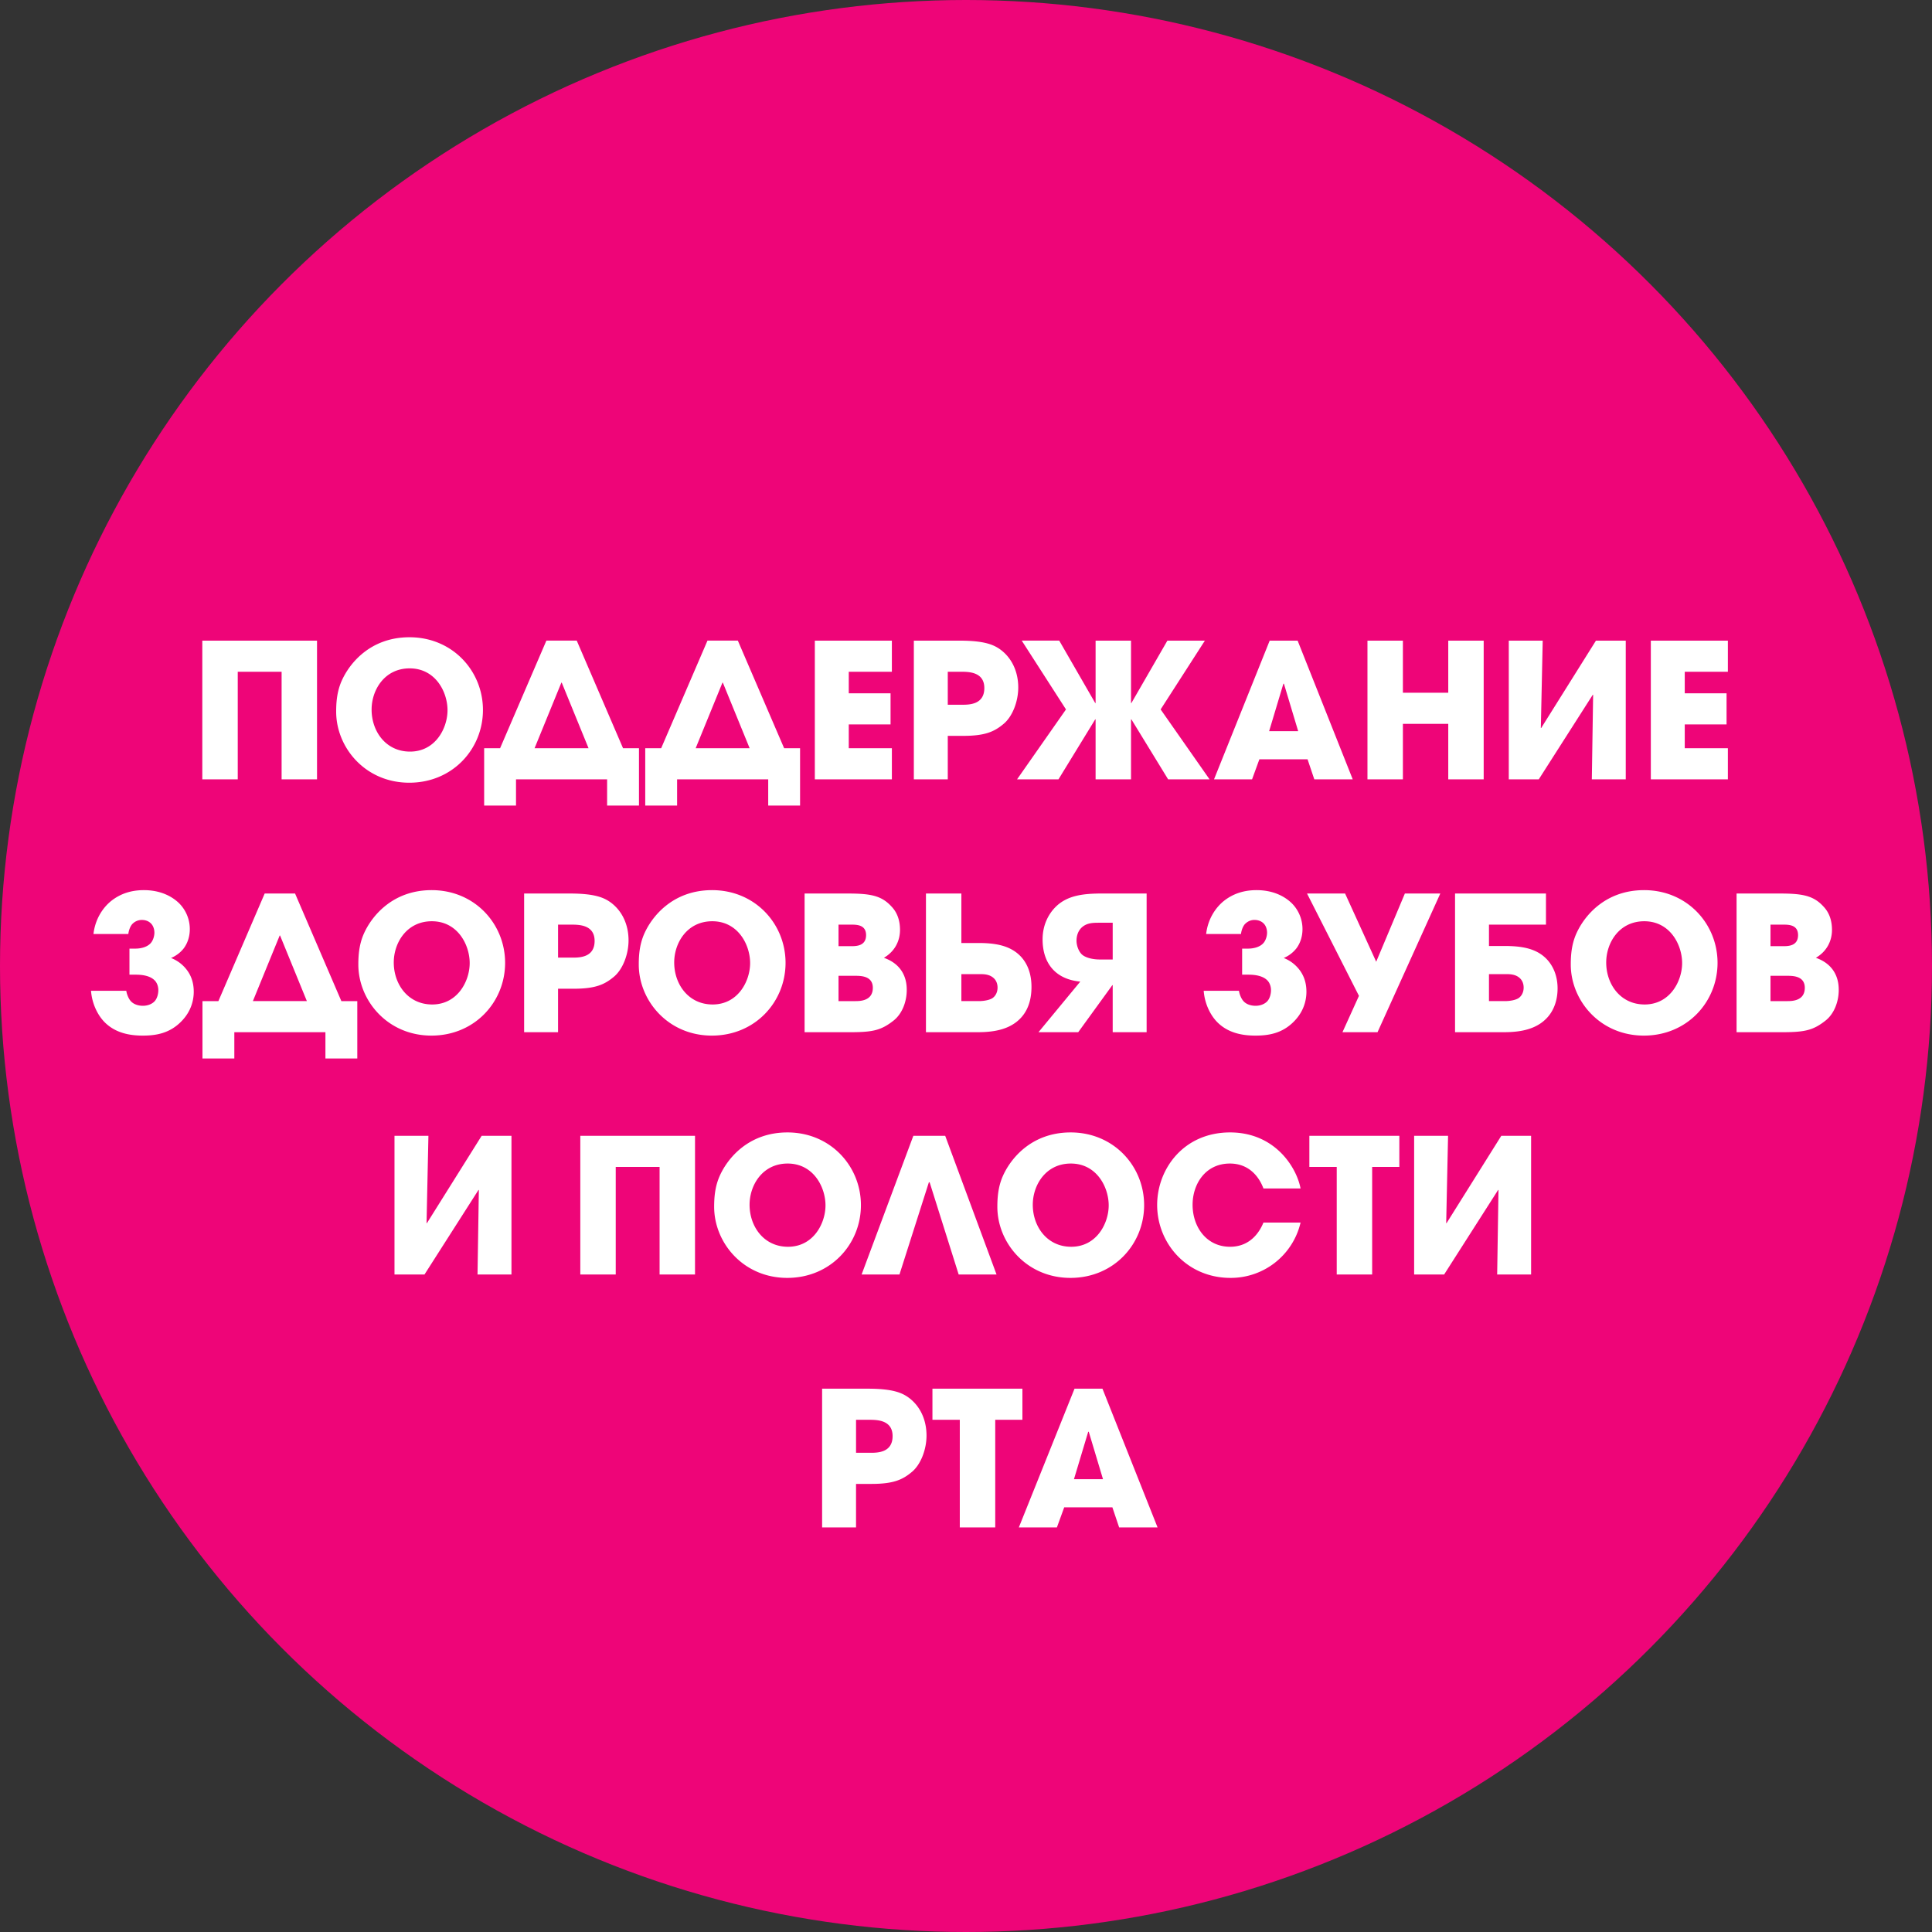
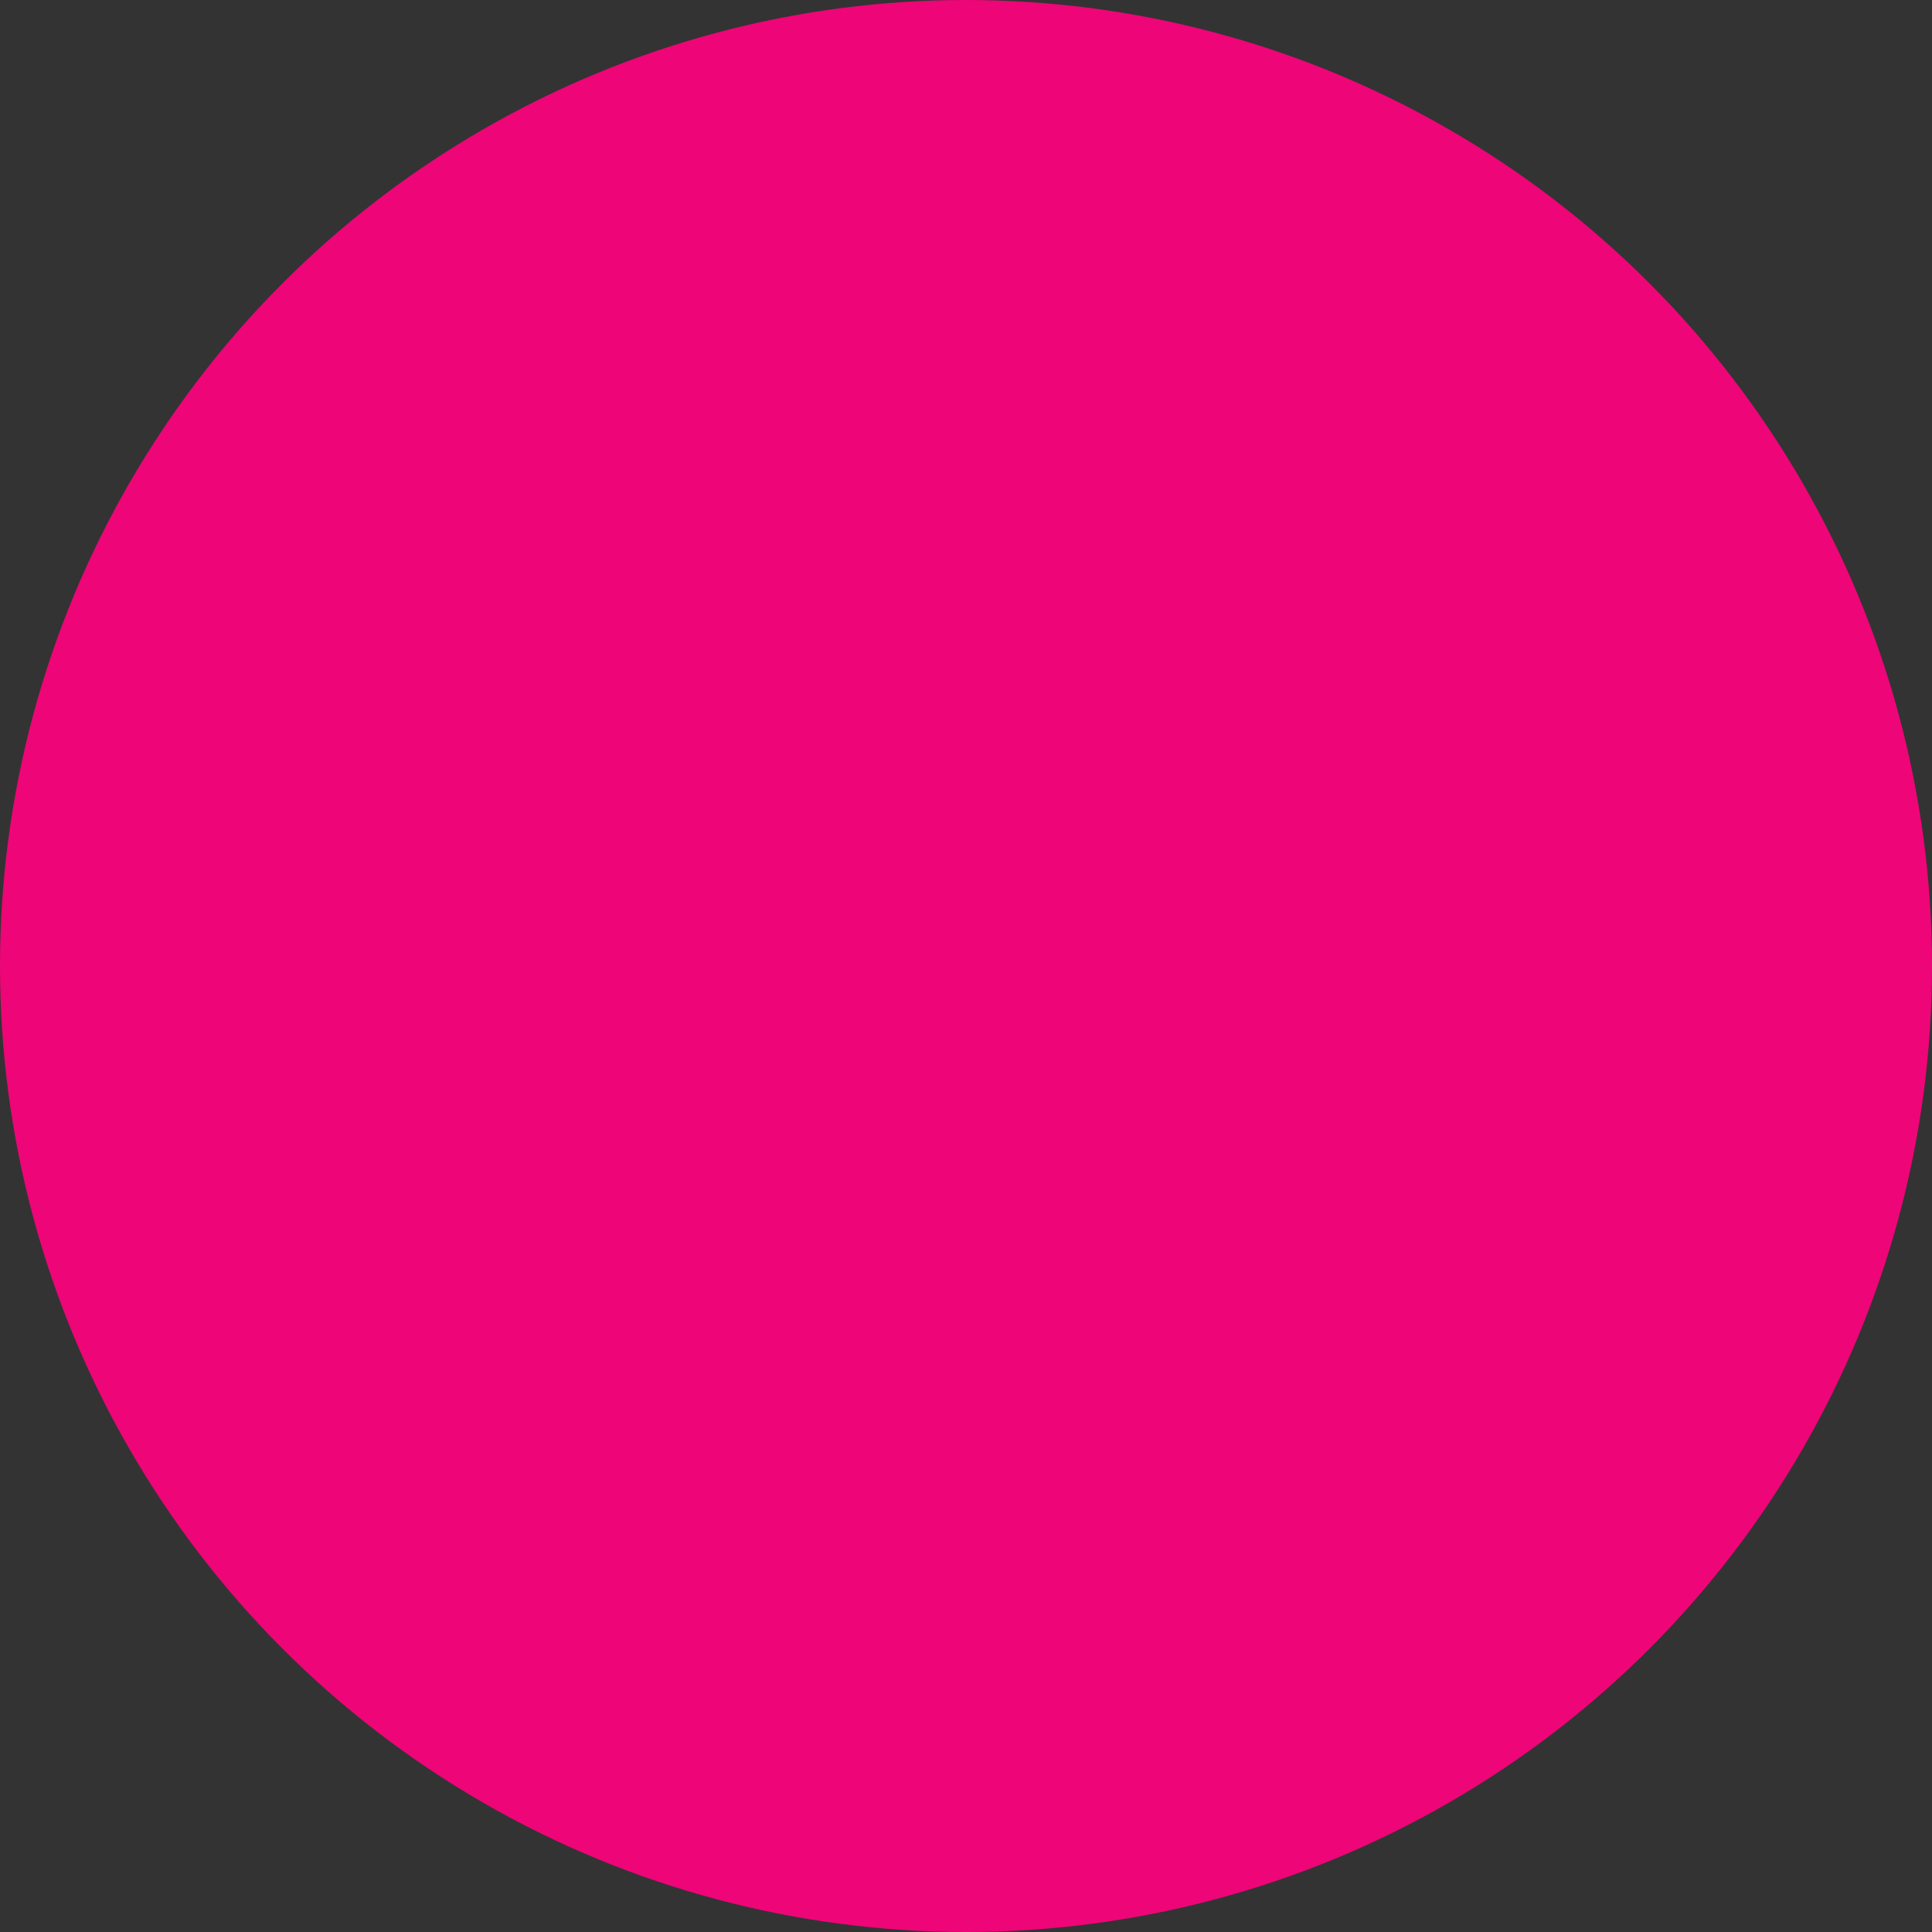
<svg xmlns="http://www.w3.org/2000/svg" fill="none" viewBox="0 0 191 191">
  <rect x="0" y="0" width="191" height="191" fill="#333333" stroke="none" />
  <circle cx="95.5" cy="95.5" r="95.5" fill="#EE0578" />
-   <path fill="#fff" d="M109.972 149.017h-4.763l-.722 1.983h-3.762l5.504-13.713h2.761L114.438 151h-3.799l-.667-1.983Zm-2.391-7.468-1.408 4.688h2.872l-1.408-4.688H107.581ZM94.887 151v-10.637h-2.705v-3.076h8.895v3.076H98.39V151h-3.503ZM81.275 151v-13.713h4.485c2.539 0 3.484.407 4.225 1 1.094.89 1.612 2.224 1.612 3.633 0 1.389-.574 2.872-1.445 3.595-.945.797-1.872 1.186-4.003 1.186h-1.52V151h-3.354Zm3.355-10.637v3.261h1.427c.667 0 2.186 0 2.186-1.649 0-1.612-1.575-1.612-2.316-1.612H84.63ZM151.367 112.287V126h-3.355l.13-8.358h-.037L142.768 126h-2.965v-13.713h3.354l-.185 8.635h.037l5.411-8.635h2.947ZM132.151 126v-10.637h-2.706v-3.076h8.896v3.076h-2.688V126h-3.502ZM124.906 120.867h3.669a7.08 7.08 0 0 1-6.931 5.467c-4.299 0-7.246-3.41-7.246-7.209 0-3.577 2.632-7.172 7.209-7.172 4.392 0 6.56 3.391 6.968 5.541h-3.669c-.389-1.056-1.353-2.465-3.317-2.465-2.428 0-3.688 2.039-3.688 4.077 0 2.169 1.353 4.151 3.706 4.151 2.28 0 3.095-1.908 3.299-2.39ZM99.1 116.364c.76-1.798 2.854-4.411 6.745-4.411 4.263 0 7.265 3.336 7.265 7.19 0 3.855-3.002 7.191-7.283 7.191-4.355 0-7.227-3.484-7.227-7.024 0-.908.074-1.927.5-2.946Zm3.002 2.742c0 2.15 1.409 4.151 3.799 4.151 2.502 0 3.706-2.297 3.706-4.095 0-1.798-1.186-4.133-3.743-4.133-2.483 0-3.762 2.132-3.762 4.077ZM91.83 116.882 88.922 126h-3.743l5.115-13.713h3.15L98.52 126h-3.744l-2.872-9.118h-.074ZM71.102 116.364c.76-1.798 2.854-4.411 6.745-4.411 4.263 0 7.265 3.336 7.265 7.19 0 3.855-3.002 7.191-7.283 7.191-4.355 0-7.227-3.484-7.227-7.024 0-.908.074-1.927.5-2.946Zm3.002 2.742c0 2.15 1.409 4.151 3.799 4.151 2.502 0 3.706-2.297 3.706-4.095 0-1.798-1.186-4.133-3.743-4.133-2.483 0-3.762 2.132-3.762 4.077ZM57.37 126v-13.713h11.34V126h-3.502v-10.637h-4.336V126h-3.503ZM50.564 112.287V126h-3.355l.13-8.358h-.037L41.965 126H39v-13.713h3.354l-.185 8.635h.037l5.411-8.635h2.947ZM163.203 77.047V63.334h7.617v3.076h-4.263v2.13h4.133v3.077h-4.133v2.354h4.263v3.076h-7.617ZM160.724 63.334v13.713h-3.354l.129-8.358h-.037l-5.337 8.358h-2.965V63.334h3.354l-.185 8.635h.037l5.411-8.635h2.947ZM135.189 77.047V63.334h3.503v5.151h4.485v-5.151h3.502v13.713h-3.502v-5.485h-4.485v5.485h-3.503ZM129.267 75.064h-4.763l-.723 1.983h-3.761l5.503-13.713h2.762l5.448 13.713h-3.799l-.667-1.983Zm-2.391-7.468-1.408 4.688h2.872l-1.408-4.688H126.876ZM111.814 63.334v6.17h.037l3.558-6.17h3.707l-4.374 6.8 4.837 6.913h-4.096l-3.632-5.93h-.037v5.93h-3.502v-5.93h-.037l-3.633 5.93h-4.095l4.837-6.912-4.374-6.802h3.707l3.558 6.172h.037v-6.171h3.502ZM90.344 77.047V63.334h4.484c2.54 0 3.484.407 4.226 1 1.093.89 1.612 2.224 1.612 3.632 0 1.39-.575 2.873-1.446 3.596-.945.796-1.871 1.186-4.002 1.186h-1.52v4.299h-3.354Zm3.354-10.637v3.261h1.427c.667 0 2.187 0 2.187-1.649 0-1.612-1.575-1.612-2.317-1.612h-1.297ZM80.555 77.047V63.334h7.616v3.076H83.91v2.13h4.132v3.077H83.91v2.354h4.262v3.076h-7.616ZM75.946 79.641v-2.594h-9.007v2.594h-3.15v-5.67h1.575l4.578-10.638h3.002l4.577 10.638h1.575v5.67h-3.15Zm-4.522-12.156-2.65 6.486h5.337l-2.65-6.486h-.037ZM60.02 79.641v-2.594h-9.006v2.594h-3.15v-5.67h1.575l4.577-10.638h3.002l4.577 10.638h1.575v5.67h-3.15Zm-4.522-12.156-2.65 6.486h5.337l-2.65-6.486h-.037ZM33.735 67.41c.76-1.797 2.854-4.41 6.745-4.41 4.263 0 7.265 3.336 7.265 7.19 0 3.855-3.002 7.19-7.283 7.19-4.355 0-7.228-3.483-7.228-7.023 0-.908.075-1.927.5-2.947Zm3.002 2.743c0 2.15 1.408 4.151 3.799 4.151 2.502 0 3.706-2.298 3.706-4.095 0-1.798-1.186-4.133-3.743-4.133-2.483 0-3.762 2.131-3.762 4.077ZM20 77.047V63.334h11.341v13.713H27.84V66.41h-4.336v10.637H20ZM171.68 102.047V88.334h4.225c2.316 0 3.391.203 4.392 1.315.611.649.815 1.483.815 2.28 0 1.056-.482 2.112-1.593 2.76 2.205.78 2.26 2.614 2.26 3.188 0 1.112-.426 2.298-1.26 2.984-1.297 1.038-2.149 1.186-4.484 1.186h-4.355Zm3.354-10.637v2.13h1.242c.481 0 1.482 0 1.482-1.093 0-1.037-.945-1.037-1.482-1.037h-1.242Zm0 5.059v2.502h1.649c.445 0 1.742 0 1.742-1.316 0-1.186-1.204-1.186-1.742-1.186h-1.649ZM155.789 92.41c.76-1.797 2.854-4.41 6.746-4.41 4.262 0 7.264 3.336 7.264 7.19 0 3.855-3.002 7.191-7.283 7.191-4.355 0-7.227-3.484-7.227-7.024 0-.908.074-1.927.5-2.947Zm3.003 2.743c0 2.15 1.408 4.151 3.799 4.151 2.501 0 3.706-2.298 3.706-4.095 0-1.798-1.186-4.133-3.744-4.133-2.483 0-3.761 2.131-3.761 4.077ZM143.848 88.334h8.988v3.076h-5.634v2.112h1.519c1.631 0 3.095.204 4.133 1.242.649.649 1.13 1.65 1.13 2.947 0 1.427-.537 2.446-1.186 3.057-1.315 1.279-3.298 1.279-4.466 1.279h-4.484V88.334Zm3.354 10.637h1.594c.37 0 1-.074 1.334-.297.296-.204.5-.574.5-1.038 0-.5-.222-.796-.389-.945-.426-.389-1.001-.389-1.408-.389h-1.631v2.669ZM142.391 88.334l-6.208 13.713h-3.466l1.631-3.595-5.133-10.118h3.762l3.076 6.745 2.835-6.745h3.503ZM119 97.951h3.484c.056.371.241.797.445 1.02.259.296.704.463 1.204.463.482 0 .908-.185 1.149-.445.26-.278.371-.741.371-1.093 0-.482-.204-.834-.389-1-.538-.52-1.483-.538-1.853-.538h-.612v-2.576h.574c.668 0 1.224-.204 1.52-.537.241-.26.371-.705.371-1.038 0-.37-.13-.704-.334-.908-.167-.167-.445-.353-.926-.353-.427 0-.742.223-.908.39-.204.204-.371.63-.408 1h-3.447c.185-1.575 1.001-2.65 1.723-3.243.964-.778 2.076-1.093 3.262-1.093 1.779 0 2.891.723 3.465 1.279a3.615 3.615 0 0 1 1.075 2.576c0 .63-.167 1.315-.593 1.89a3.15 3.15 0 0 1-1.26.963c.371.149.778.371 1.168.742.741.704 1.074 1.575 1.074 2.594 0 .779-.222 1.89-1.186 2.891-1.186 1.242-2.576 1.446-3.854 1.446-1.223 0-2.669-.223-3.762-1.316-.686-.686-1.26-1.835-1.353-3.114ZM113.357 88.334v13.713h-3.354v-4.651h-.037l-3.373 4.651h-3.929l4.133-5.004c-2.539-.24-3.725-1.908-3.725-4.17 0-1.612.741-2.668 1.278-3.205 1.149-1.15 2.725-1.335 4.633-1.335h4.374Zm-3.354 6.523v-3.633h-1.316c-.63 0-1.26 0-1.779.5-.334.334-.482.798-.482 1.28 0 .481.222 1.111.593 1.408.408.315 1.112.445 1.705.445h1.279ZM91.541 88.334h3.502v4.892h1.668c1.631 0 3.095.222 4.133 1.26.649.649 1.13 1.65 1.13 3.076 0 .853-.148 2.206-1.186 3.206-1.315 1.279-3.298 1.279-4.466 1.279h-4.781V88.334Zm3.502 10.637h1.742c.371 0 1.001-.074 1.335-.297.296-.204.5-.574.5-1.038 0-.5-.222-.796-.389-.945-.426-.389-1-.389-1.408-.389h-1.78v2.669ZM79.543 102.047V88.334h4.225c2.317 0 3.391.203 4.392 1.315.612.649.816 1.483.816 2.28 0 1.056-.482 2.112-1.594 2.76 2.205.78 2.26 2.614 2.26 3.188 0 1.112-.425 2.298-1.26 2.984-1.297 1.038-2.15 1.186-4.484 1.186h-4.355Zm3.354-10.637v2.13h1.242c.482 0 1.482 0 1.482-1.093 0-1.037-.945-1.037-1.482-1.037h-1.242Zm0 5.059v2.502h1.65c.444 0 1.742 0 1.742-1.316 0-1.186-1.205-1.186-1.743-1.186h-1.649ZM63.65 92.41c.76-1.797 2.855-4.41 6.746-4.41 4.263 0 7.265 3.336 7.265 7.19 0 3.855-3.002 7.191-7.283 7.191-4.355 0-7.228-3.484-7.228-7.024 0-.908.075-1.927.5-2.947Zm3.003 2.743c0 2.15 1.408 4.151 3.799 4.151 2.502 0 3.706-2.298 3.706-4.095 0-1.798-1.186-4.133-3.743-4.133-2.483 0-3.762 2.131-3.762 4.077ZM51.816 102.047V88.334h4.485c2.539 0 3.484.407 4.225 1 1.094.89 1.613 2.224 1.613 3.632 0 1.39-.575 2.873-1.446 3.596-.945.796-1.872 1.186-4.003 1.186h-1.52v4.299h-3.354Zm3.355-10.637v3.261h1.427c.667 0 2.186 0 2.186-1.649 0-1.612-1.575-1.612-2.316-1.612H55.17ZM35.926 92.41c.76-1.797 2.854-4.41 6.746-4.41 4.262 0 7.264 3.336 7.264 7.19 0 3.855-3.002 7.191-7.283 7.191-4.355 0-7.227-3.484-7.227-7.024 0-.908.074-1.927.5-2.947Zm3.002 2.743c0 2.15 1.409 4.151 3.8 4.151 2.501 0 3.706-2.298 3.706-4.095 0-1.798-1.186-4.133-3.744-4.133-2.483 0-3.762 2.131-3.762 4.077ZM32.172 104.641v-2.594h-9.006v2.594h-3.15v-5.67h1.575l4.577-10.638h3.002l4.578 10.638h1.575v5.67h-3.15Zm-4.521-12.156L25 98.97h5.337l-2.65-6.486h-.037ZM9 97.951h3.484c.056.371.24.797.445 1.02.26.296.704.463 1.204.463.482 0 .908-.185 1.15-.445.259-.278.37-.741.37-1.093 0-.482-.204-.834-.39-1-.537-.52-1.482-.538-1.852-.538h-.612v-2.576h.575c.667 0 1.223-.204 1.52-.537.24-.26.37-.705.37-1.038 0-.37-.13-.704-.334-.908-.167-.167-.445-.353-.926-.353a1.3 1.3 0 0 0-.909.39c-.203.204-.37.63-.407 1H9.24c.185-1.575 1-2.65 1.723-3.243.964-.778 2.076-1.093 3.262-1.093 1.779 0 2.89.723 3.465 1.279a3.616 3.616 0 0 1 1.075 2.576c0 .63-.167 1.315-.593 1.89-.37.482-.834.778-1.26.963.37.149.778.371 1.168.742.74.704 1.074 1.575 1.074 2.594 0 .779-.222 1.89-1.186 2.891-1.186 1.242-2.576 1.446-3.854 1.446-1.223 0-2.669-.223-3.762-1.316-.686-.686-1.26-1.835-1.353-3.114Z" />
</svg>